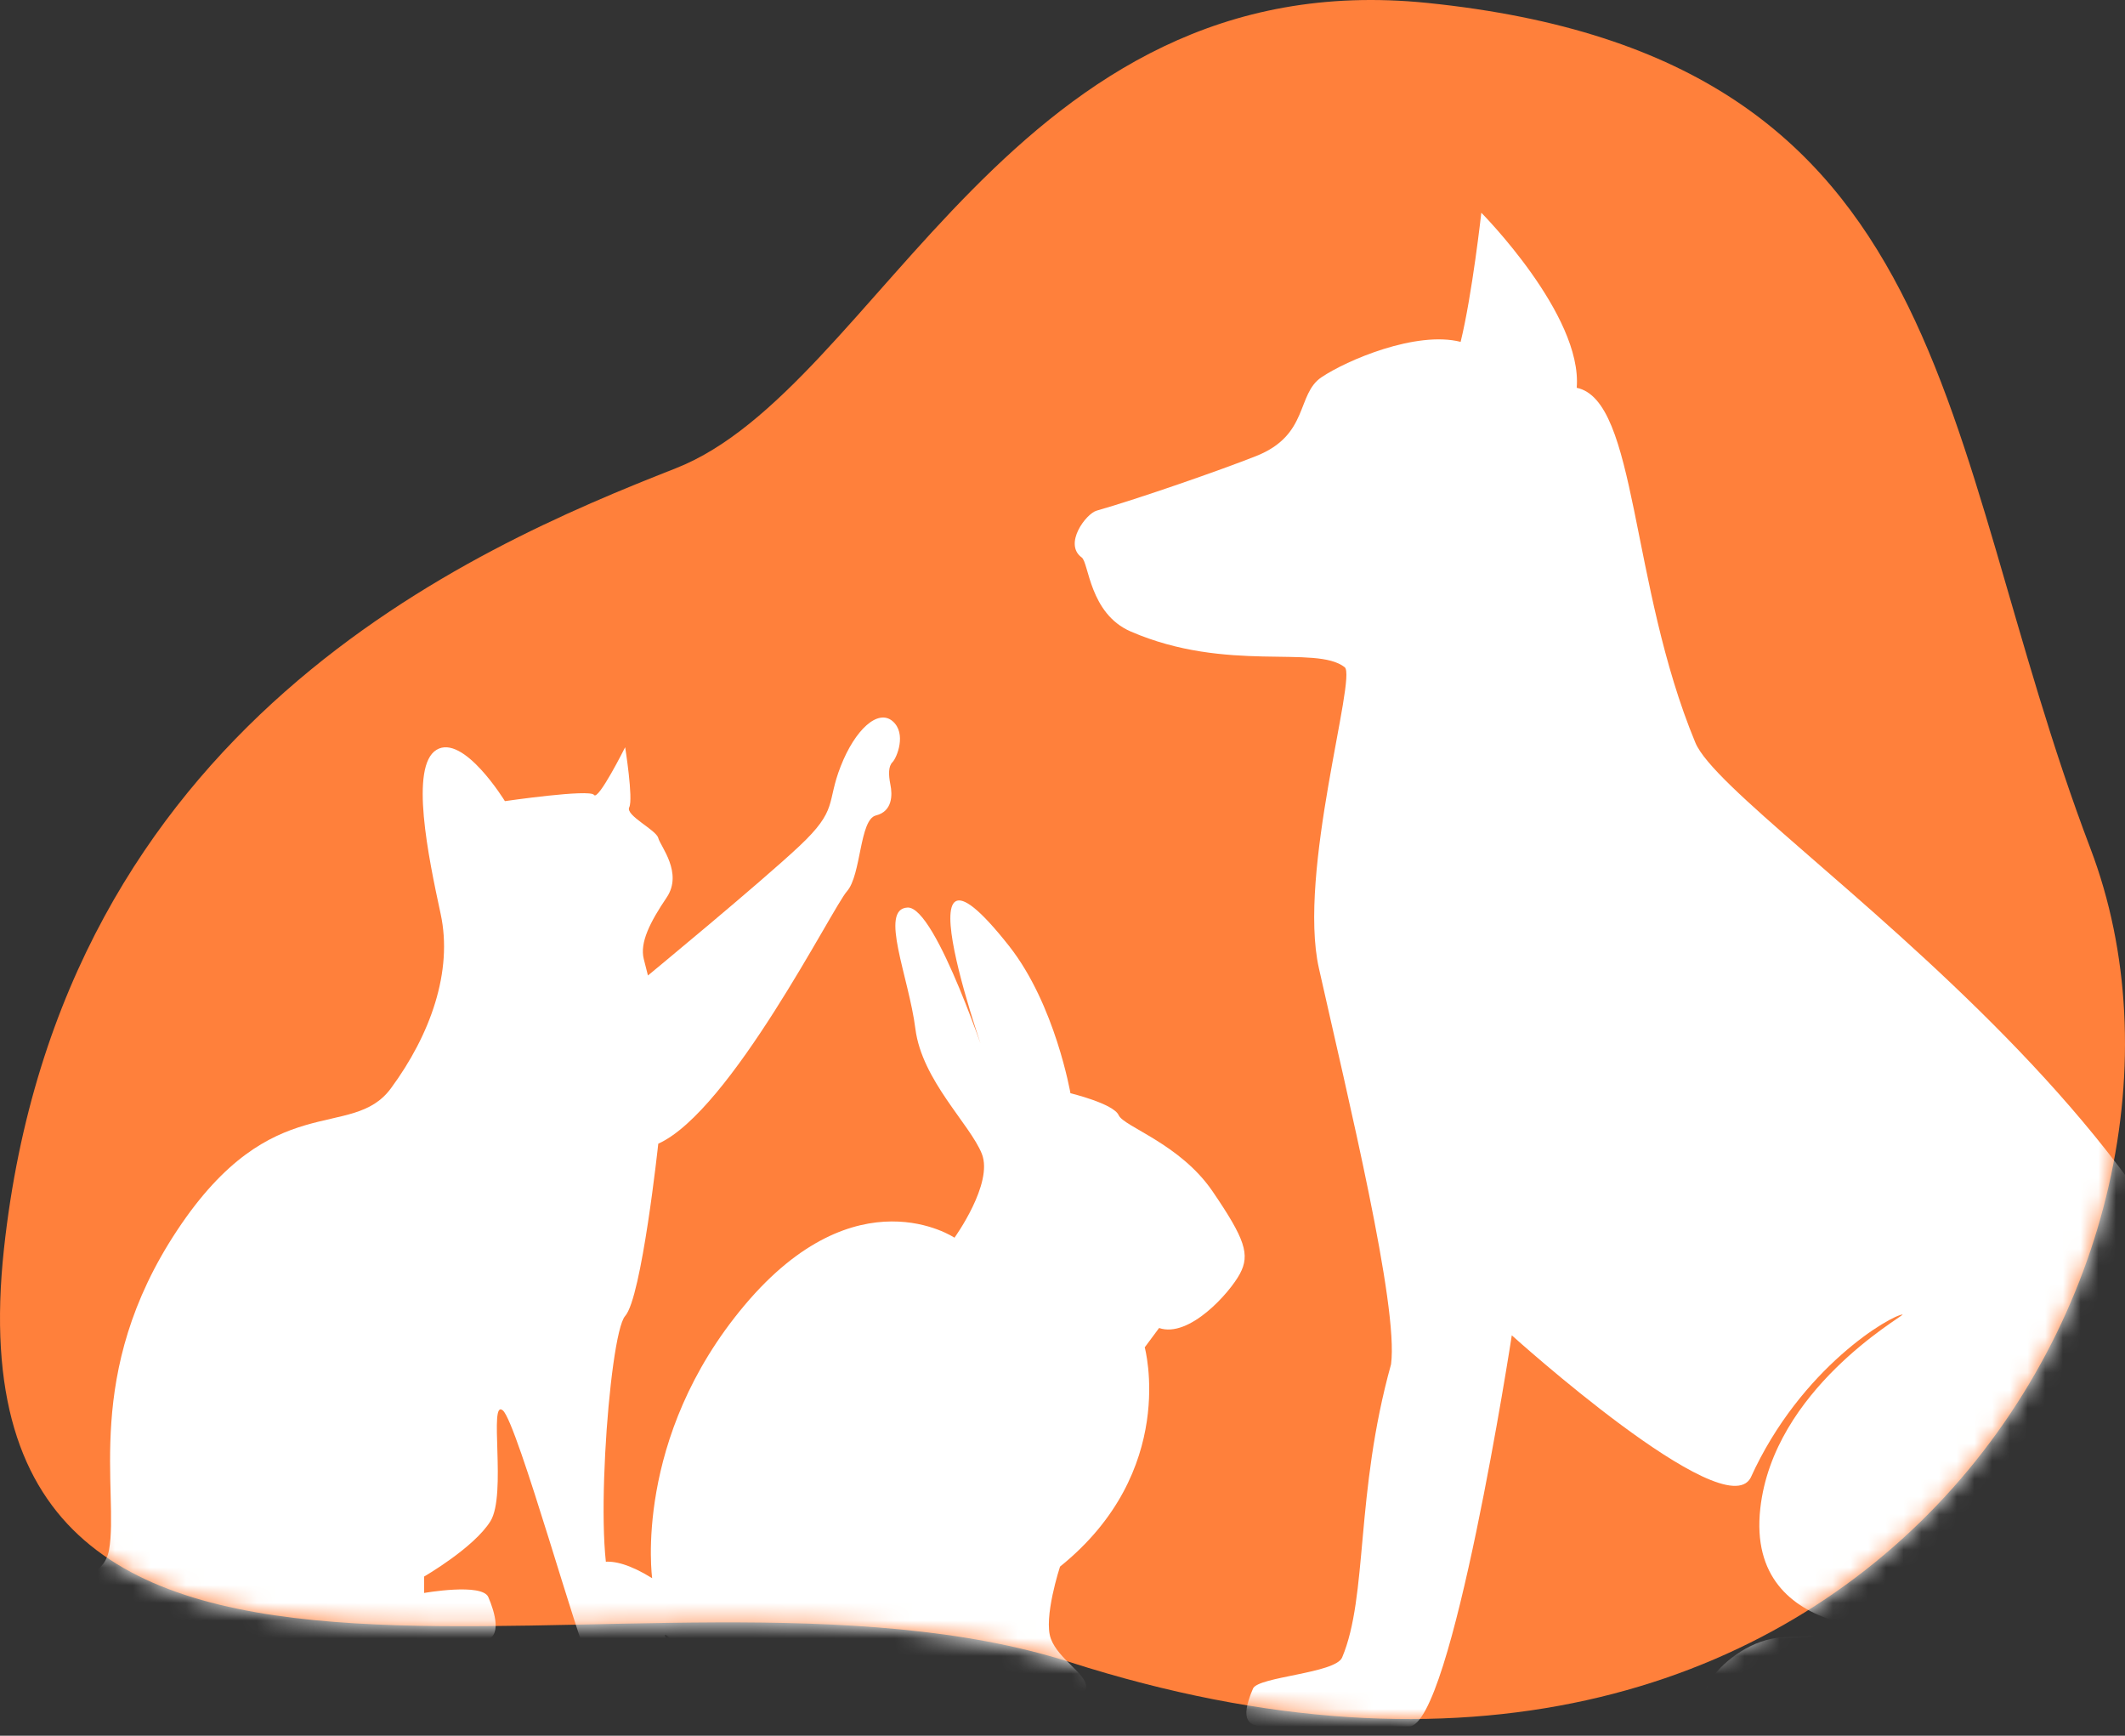
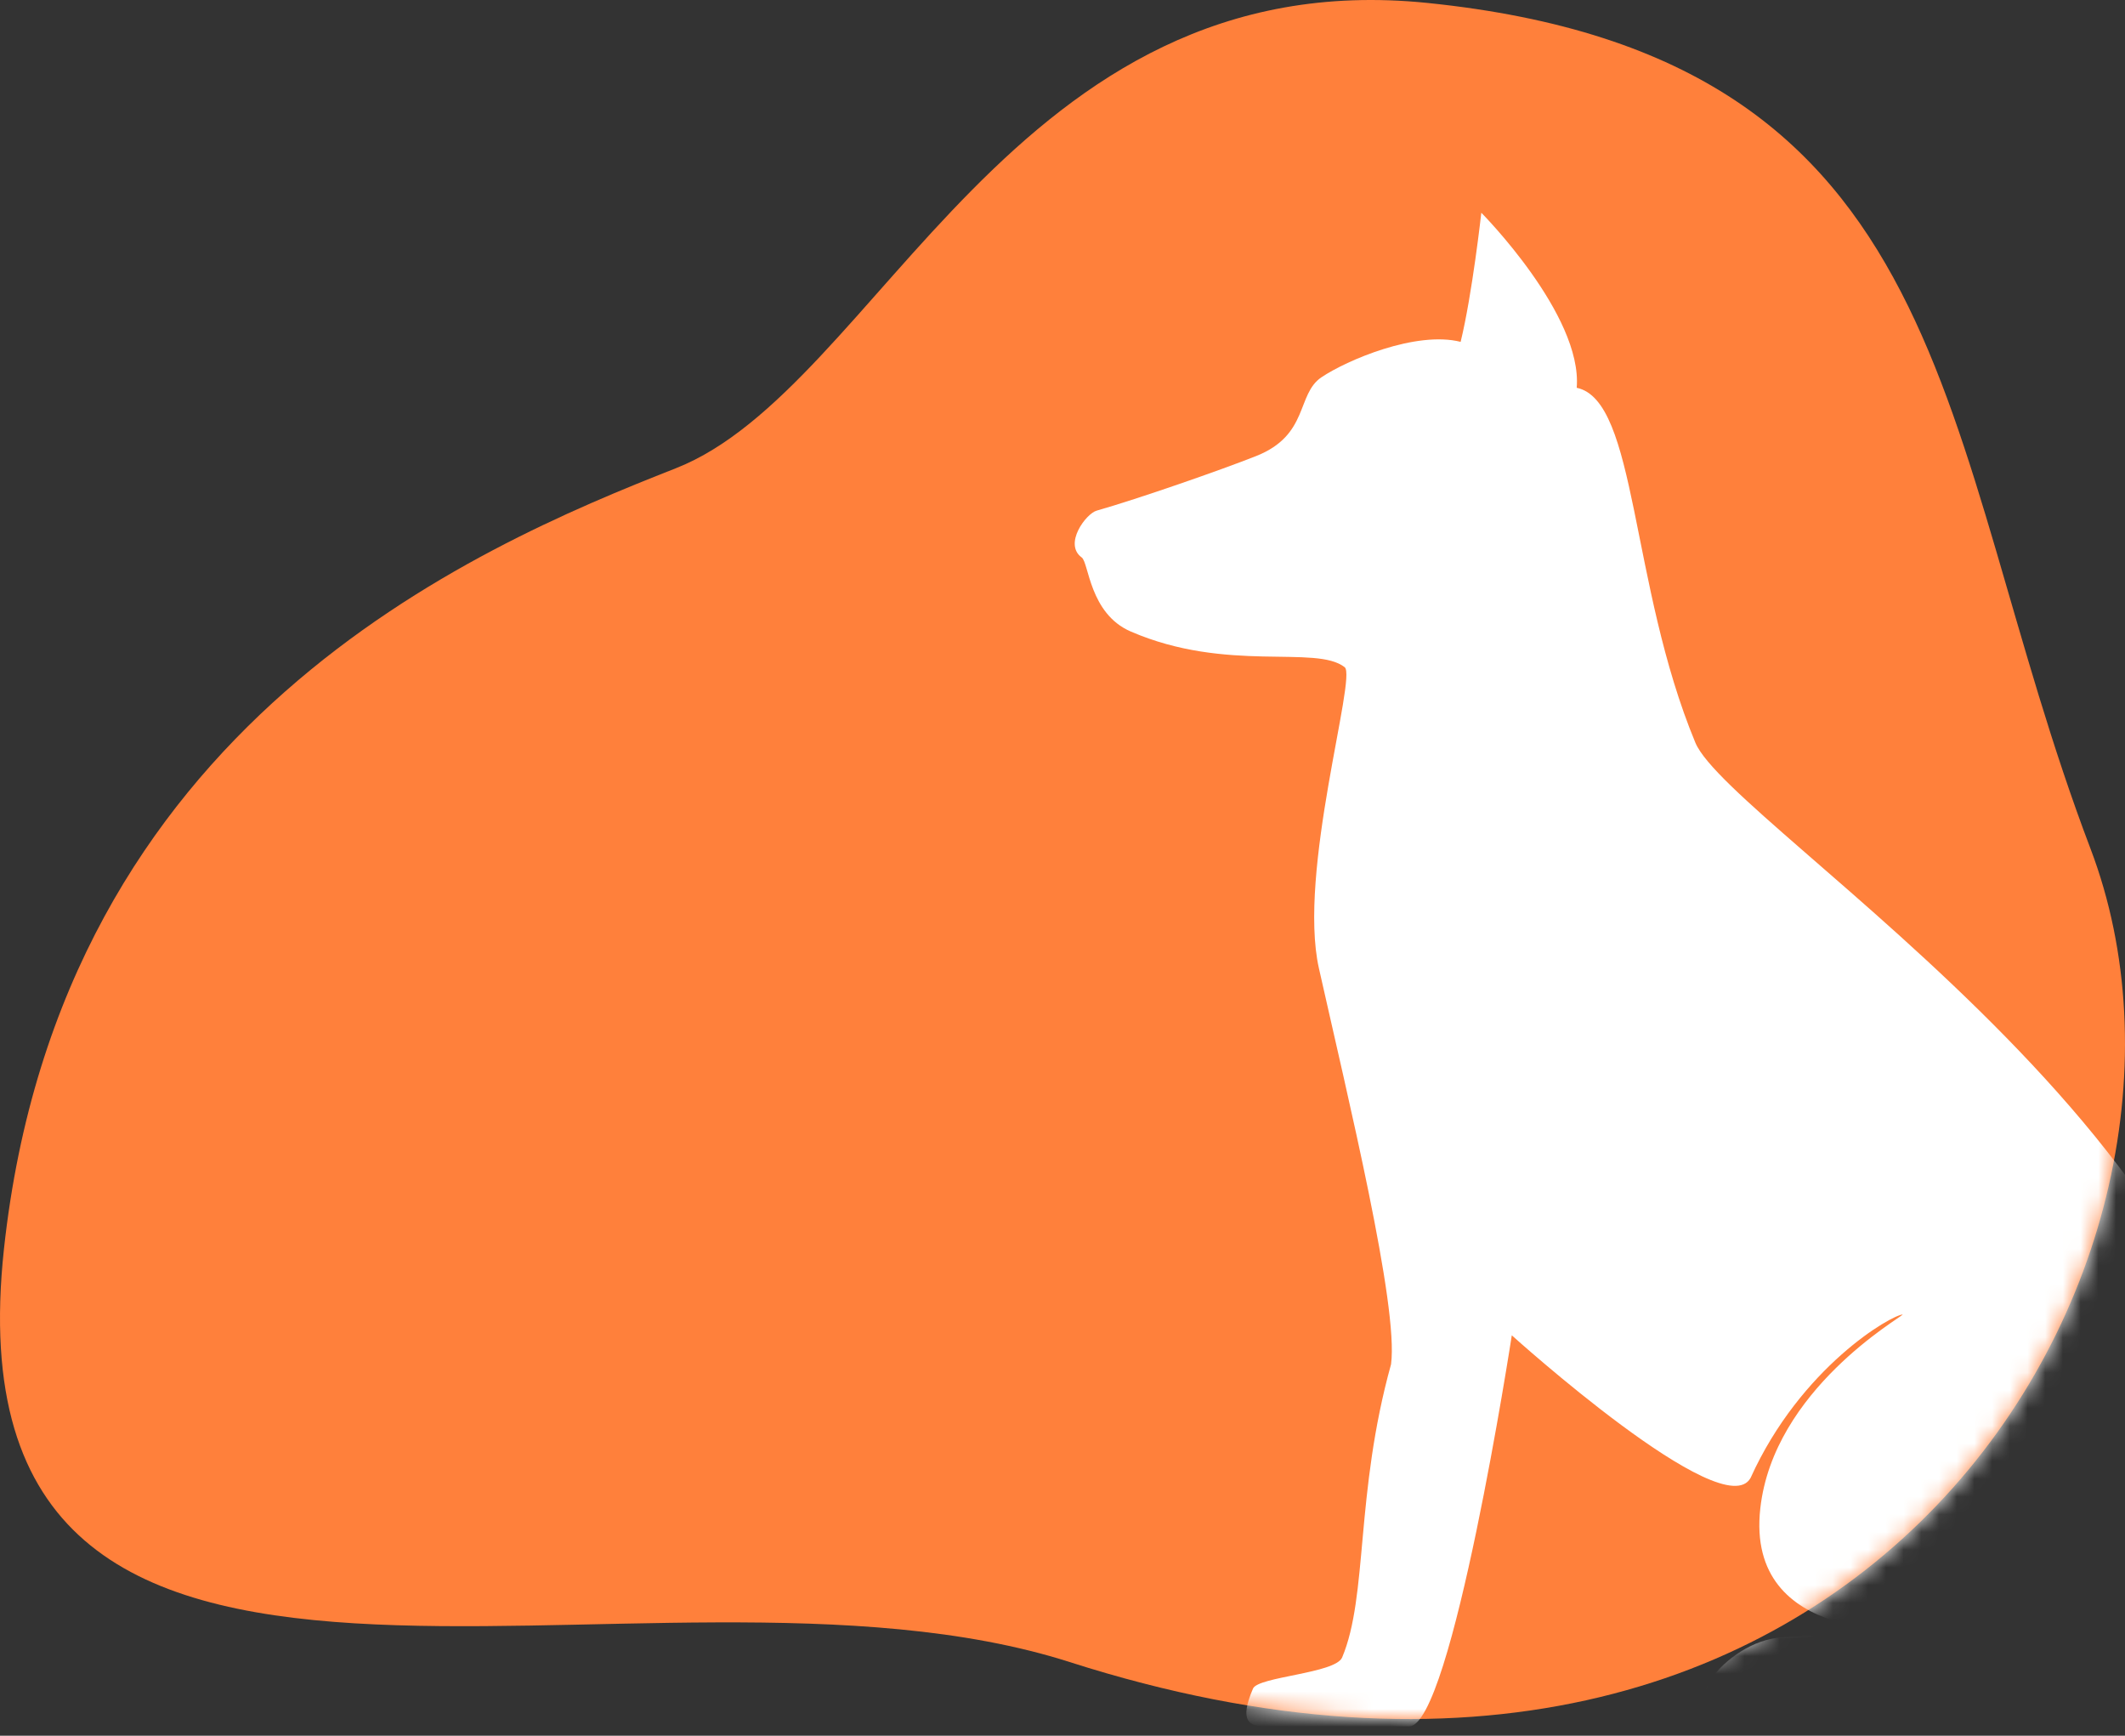
<svg xmlns="http://www.w3.org/2000/svg" width="120" height="98" viewBox="0 0 120 98" fill="none">
  <rect x="0" y="0" width="120" height="98" fill="#333333" stroke="none" />
  <path d="M118.049 47.909C126.902 71.194 105.268 108.202 60.406 93.841C36.535 86.202 -3.343 103.426 0.224 70.51C3.434 40.873 26.684 30.949 38.161 26.44C49.635 21.935 57.175 -2.218 80.599 0.165C110.821 3.246 109.198 24.627 118.049 47.909Z" fill="#FF803B" />
  <mask id="mask0_517_4672" style="mask-type:alpha" maskUnits="userSpaceOnUse" x="0" y="0" width="120" height="98">
    <path d="M118.049 47.909C126.902 71.194 105.268 108.202 60.406 93.841C36.535 86.202 -3.343 103.426 0.224 70.51C3.434 40.873 26.684 30.949 38.161 26.44C49.635 21.935 57.175 -2.218 80.599 0.165C110.821 3.246 109.198 24.627 118.049 47.909Z" fill="#17235B" />
  </mask>
  <g mask="url(#mask0_517_4672)">
    <path d="M61.928 28.832C61.329 29.001 60.044 30.715 61.084 31.474C61.49 31.77 61.519 34.644 63.85 35.654C69.297 38.012 74.297 36.387 75.935 37.671C76.634 38.216 73.263 49.255 74.48 54.671C76.119 61.982 78.991 73.749 78.553 77.03C76.518 84.358 77.255 90.106 75.791 93.582C75.408 94.486 71.052 94.662 70.759 95.337C69.944 97.223 70.585 97.472 71.422 97.472C73.714 97.472 77.175 97.472 79.577 97.472C81.979 97.472 85.372 75.393 85.372 75.393C85.372 75.393 97.351 86.209 98.858 83.44C101.698 77.17 106.826 74.239 107.451 74.217C107.338 74.405 100.149 78.47 99.405 85.168C98.542 92.909 108.262 92.017 108.262 92.017C108.262 92.017 103.796 92.269 100.615 92.451C97.435 92.632 94.064 97.017 97.776 97.22C101.491 97.421 120.273 97.666 123.769 97.22C127.262 96.774 129.046 95.595 126.754 92.715C128.173 92.177 133.598 91.851 135.72 86.796C138.44 80.322 134.615 73.262 134.615 73.262C134.615 73.262 135.314 80.59 132.722 84.646C130.978 87.385 128.865 87.347 126.898 87.239C130.101 66.346 97.73 46.736 95.738 41.931C92.026 32.988 92.464 22.612 89.038 21.895C89.376 17.781 83.651 12.012 83.651 12.012C83.651 12.012 83.14 16.613 82.483 19.302C79.972 18.664 76.041 20.343 74.621 21.303C73.201 22.262 73.932 24.555 70.947 25.744C68.975 26.528 64.287 28.16 61.928 28.832Z" fill="white" />
-     <path d="M37.173 64.574C41.271 62.72 47.005 51.253 47.826 50.326C48.644 49.399 48.528 46.273 49.465 46.041C50.401 45.809 50.401 44.881 50.282 44.305C50.166 43.725 50.166 43.264 50.401 43.031C50.636 42.798 51.219 41.409 50.401 40.714C49.58 40.02 48.292 41.177 47.475 43.264C46.654 45.347 47.356 45.694 45.134 47.778C42.91 49.865 36.59 55.077 36.59 55.077C36.59 55.077 36.59 55.077 36.355 54.15C36.12 53.223 36.706 52.066 37.646 50.674C38.583 49.285 37.292 47.778 37.173 47.316C37.057 46.853 35.303 46.041 35.534 45.58C35.769 45.114 35.303 42.19 35.303 42.19C35.303 42.19 33.78 45.233 33.545 44.882C33.313 44.535 28.512 45.233 28.512 45.233C28.512 45.233 26.172 41.41 24.649 42.337C23.13 43.264 24.182 48.358 24.884 51.602C25.586 54.845 24.298 58.436 22.074 61.45C19.852 64.46 15.403 61.332 10.02 69.44C4.633 77.548 6.742 84.268 6.157 87.511C5.571 90.754 -1.335 88.667 -6.602 88.552C-11.87 88.438 -13.508 91.101 -13.041 92.49C-12.571 93.879 -4.848 94.23 -4.026 93.633C-3.208 93.038 -4.026 92.375 -4.026 92.375L6.624 92.837C6.624 92.837 12.126 93.65 17.744 93.634C23.361 93.618 23.246 92.723 23.246 92.723C23.246 92.723 26.288 92.723 27.341 92.608C28.397 92.49 27.927 90.987 27.576 90.174C27.225 89.361 23.948 89.941 23.948 89.941V89.014C23.948 89.014 26.758 87.393 27.695 85.889C28.628 84.382 27.576 78.937 28.397 79.635C29.214 80.329 32.843 93.417 33.193 93.532C33.544 93.65 37.758 93.879 37.642 92.723C37.526 91.563 36.004 91.101 34.716 89.941C33.428 88.785 34.365 75.347 35.302 74.304C36.239 73.262 37.173 64.574 37.173 64.574Z" fill="white" />
-     <path d="M36.828 89.106C31.899 86.048 32.137 91.365 34.548 92.821C36.959 94.277 37.269 91.438 37.858 92.601C38.447 93.767 40.285 96.1 40.285 96.1C40.285 96.1 41.686 95.733 42.275 96.415C42.861 97.097 48.676 95.733 49.043 95.88C49.413 96.026 50.517 94.64 50.517 94.64C50.517 94.64 50.517 95.733 51.177 96.1C51.84 96.463 57.065 96.415 57.065 96.415C57.065 96.415 56.254 95.953 57.948 96.316C59.641 96.68 61.334 95.953 61.334 95.223C61.334 94.497 59.786 93.694 59.345 92.531C58.904 91.365 59.86 88.453 59.86 88.453C66.556 83.062 64.644 76.072 64.644 76.072L65.455 74.98C67.145 75.562 69.428 73.014 70.017 71.921C70.603 70.828 70.309 69.956 68.471 67.26C66.63 64.568 63.465 63.619 63.172 62.965C62.88 62.309 60.449 61.726 60.449 61.726C60.449 61.726 59.589 56.724 56.992 53.423C50.221 44.831 55.887 60.417 55.887 60.417C55.887 60.417 52.87 51.168 51.251 51.241C49.631 51.314 51.325 55.173 51.692 58.084C52.062 61 54.782 63.475 55.446 65.148C56.109 66.824 53.9 69.882 53.9 69.882C53.9 69.882 48.382 66.167 42.053 73.686C35.724 81.205 36.828 89.106 36.828 89.106Z" fill="white" />
  </g>
</svg>